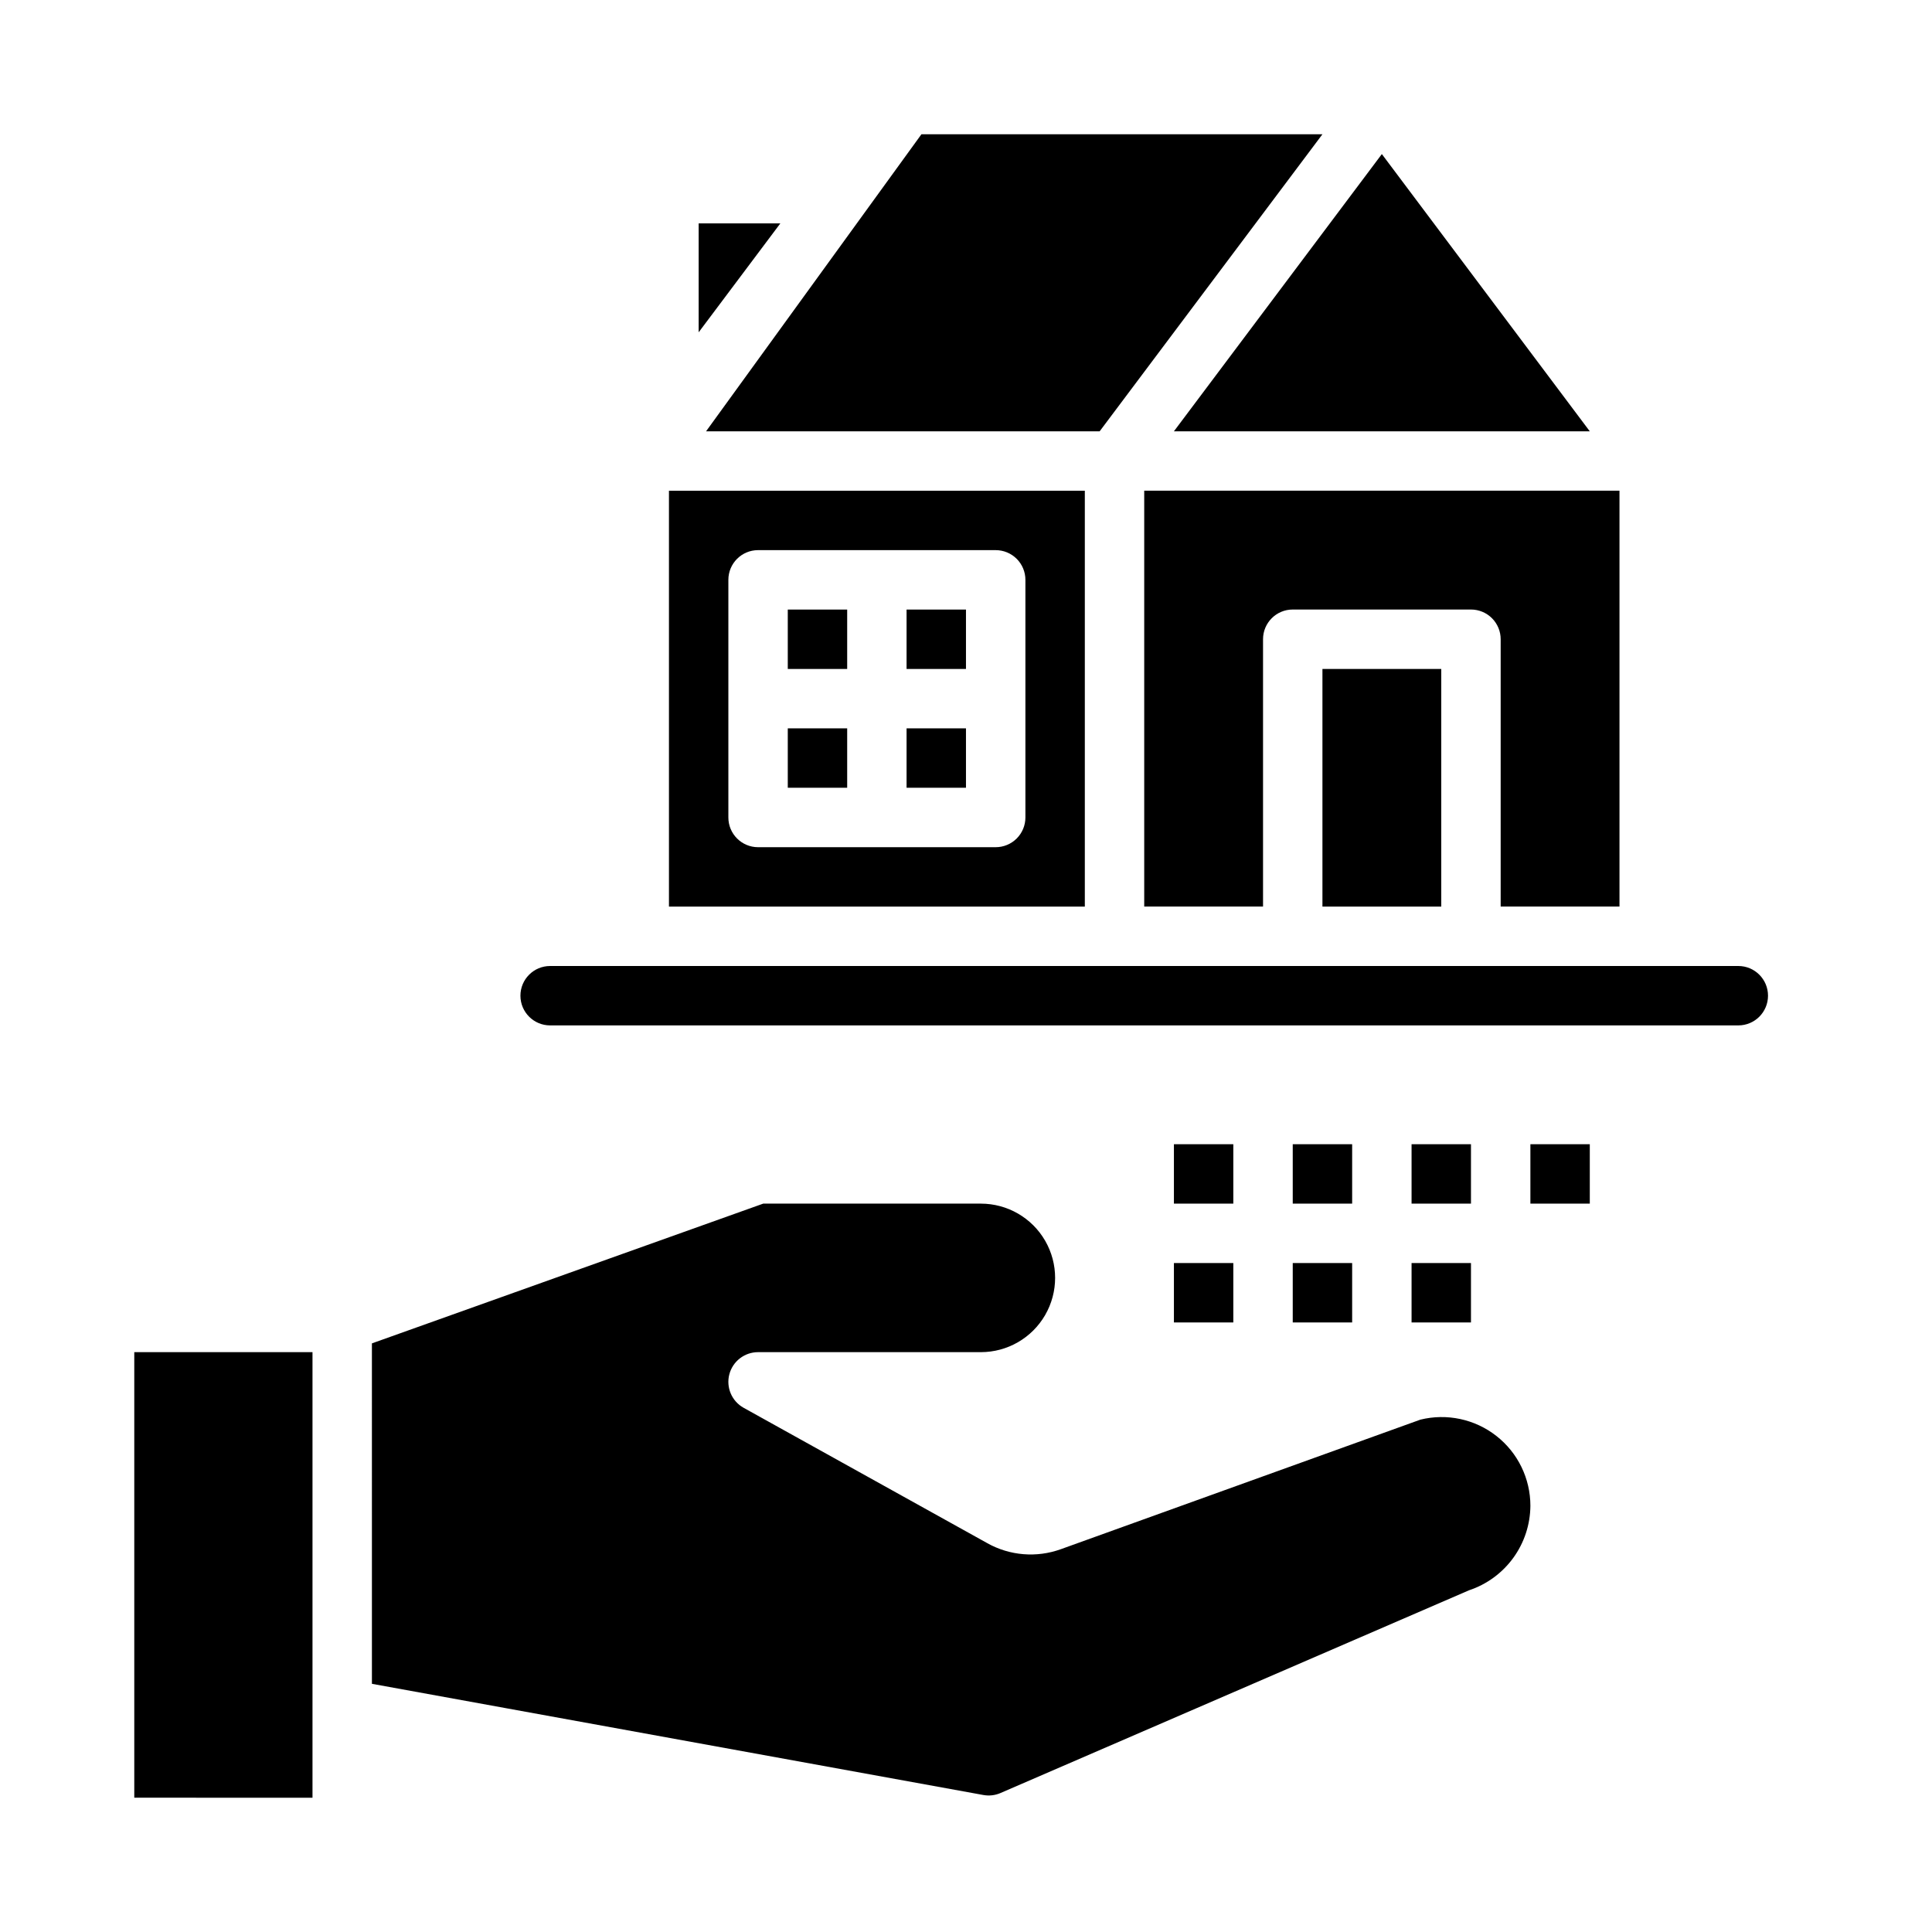
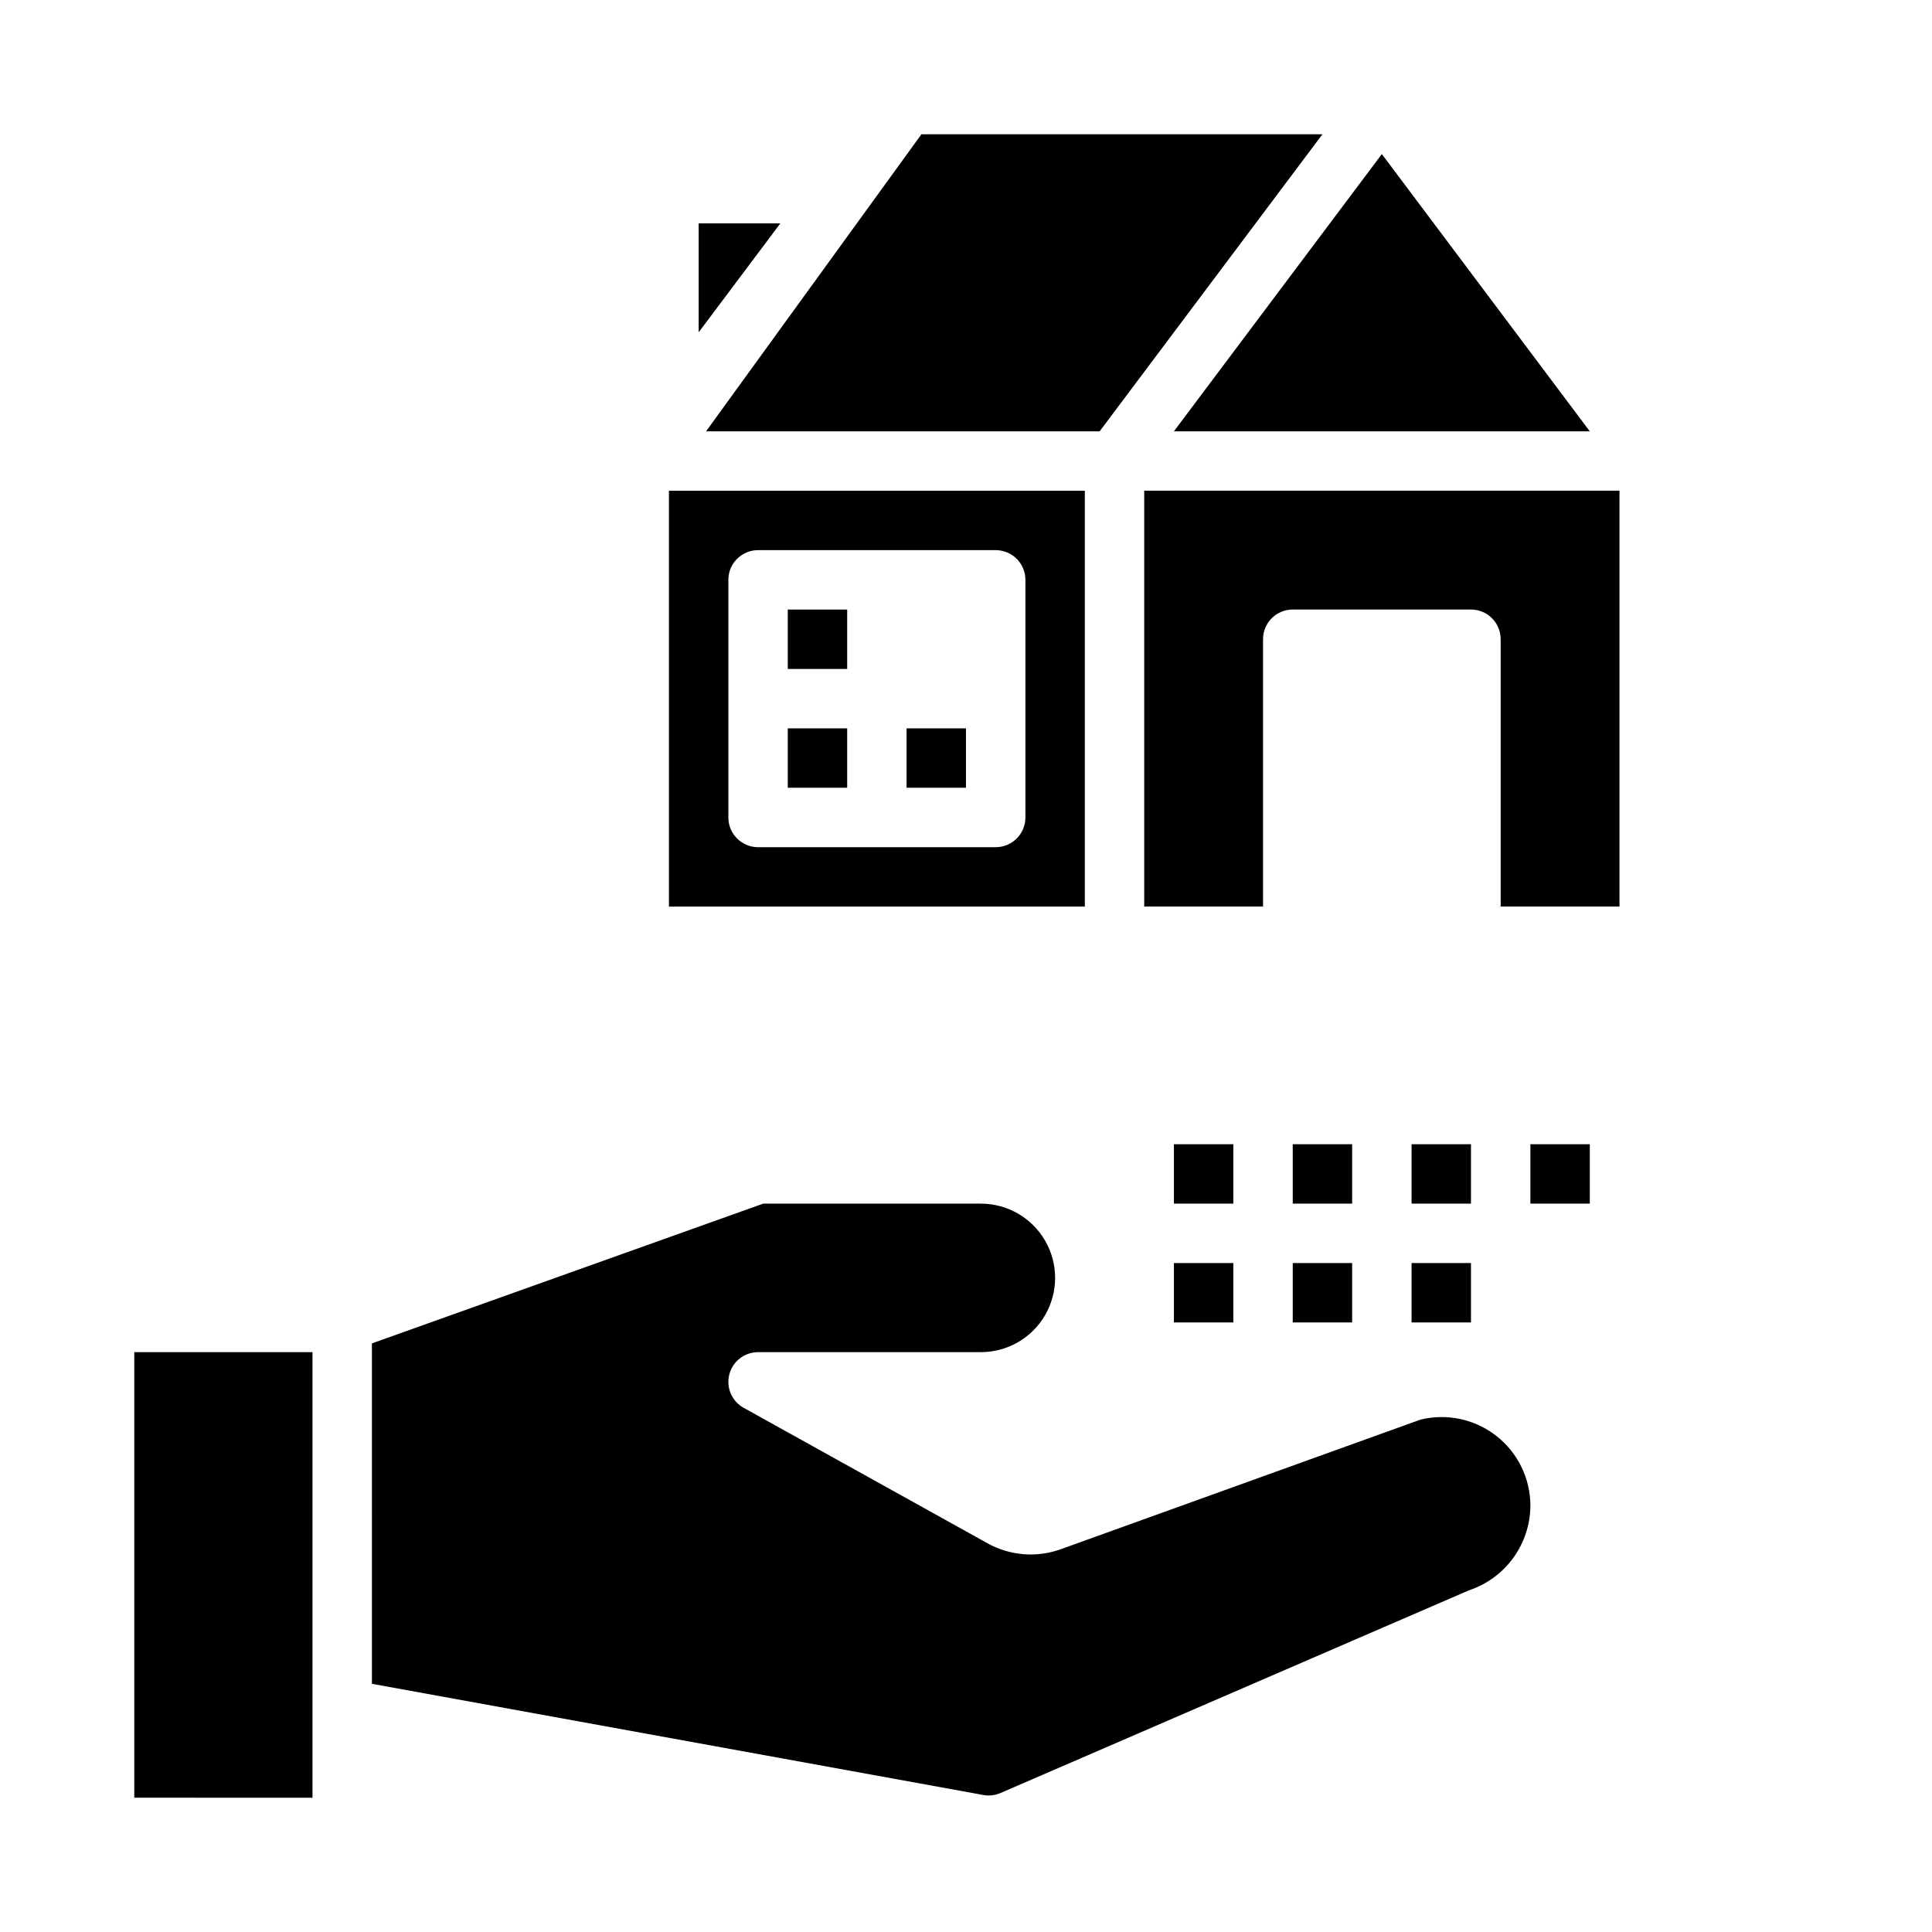
<svg xmlns="http://www.w3.org/2000/svg" fill="#000000" width="800px" height="800px" version="1.1" viewBox="144 144 512 512">
  <g>
    <path d="m242.56 500.01 103.7-37.035h57.676c7.031 0 13.527 3.75 17.043 9.84 3.516 6.086 3.516 13.59 0 19.68-3.516 6.086-10.012 9.84-17.043 9.84h-59.039c-3.586 0-6.719 2.422-7.621 5.894-0.898 3.473 0.66 7.113 3.797 8.855l64.598 35.887v0.004c5.957 3.316 13.059 3.891 19.473 1.574l95.25-34.32 0.004-0.004c7.019-1.738 14.449-0.152 20.145 4.305 5.699 4.453 9.027 11.285 9.027 18.52-0.035 4.961-1.621 9.793-4.539 13.809-2.918 4.016-7.019 7.019-11.73 8.586l-124.16 53.727c-1.43 0.621-3.016 0.801-4.547 0.52l-162.03-29.465zm-15.746 96.789v23.617l-47.23-0.004v-118.08h47.23z" />
    <path d="m435.42 258.3 59.039-78.719h-106.27l-57.074 78.719z" />
    <path d="m329.15 203.2v28.867l21.648-28.867z" />
    <path d="m352.77 337.02h15.742v15.742h-15.742z" />
-     <path d="m494.46 321.28h31.488v62.977h-31.488z" />
    <path d="m573.18 384.25v-110.21h-125.95v110.21h31.488v-70.848c0-4.348 3.523-7.871 7.871-7.871h47.234c2.086 0 4.09 0.828 5.566 2.305 1.477 1.477 2.305 3.481 2.305 5.566v70.848z" />
    <path d="m565.31 258.3-55.105-73.469-55.105 73.469z" />
    <path d="m431.49 274.05h-110.21v110.21h110.21zm-15.746 86.59c0 2.09-0.828 4.09-2.305 5.566s-3.481 2.309-5.566 2.309h-62.977c-4.348 0-7.871-3.527-7.871-7.875v-62.973c0-4.348 3.523-7.875 7.871-7.875h62.977c2.086 0 4.09 0.832 5.566 2.309 1.477 1.473 2.305 3.477 2.305 5.566z" />
    <path d="m352.77 305.54h15.742v15.742h-15.742z" />
-     <path d="m604.67 400h-314.88c-4.348 0-7.871 3.523-7.871 7.871s3.523 7.871 7.871 7.871h314.88c4.348 0 7.871-3.523 7.871-7.871s-3.523-7.871-7.871-7.871z" />
    <path d="m384.25 337.02h15.742v15.742h-15.742z" />
-     <path d="m384.25 305.54h15.742v15.742h-15.742z" />
    <path d="m455.1 447.23h15.742v15.742h-15.742z" />
    <path d="m455.1 478.72h15.742v15.742h-15.742z" />
    <path d="m486.59 447.23h15.742v15.742h-15.742z" />
    <path d="m486.59 478.72h15.742v15.742h-15.742z" />
    <path d="m518.08 447.23h15.742v15.742h-15.742z" />
    <path d="m518.08 478.72h15.742v15.742h-15.742z" />
    <path d="m549.57 447.23h15.742v15.742h-15.742z" />
  </g>
</svg>